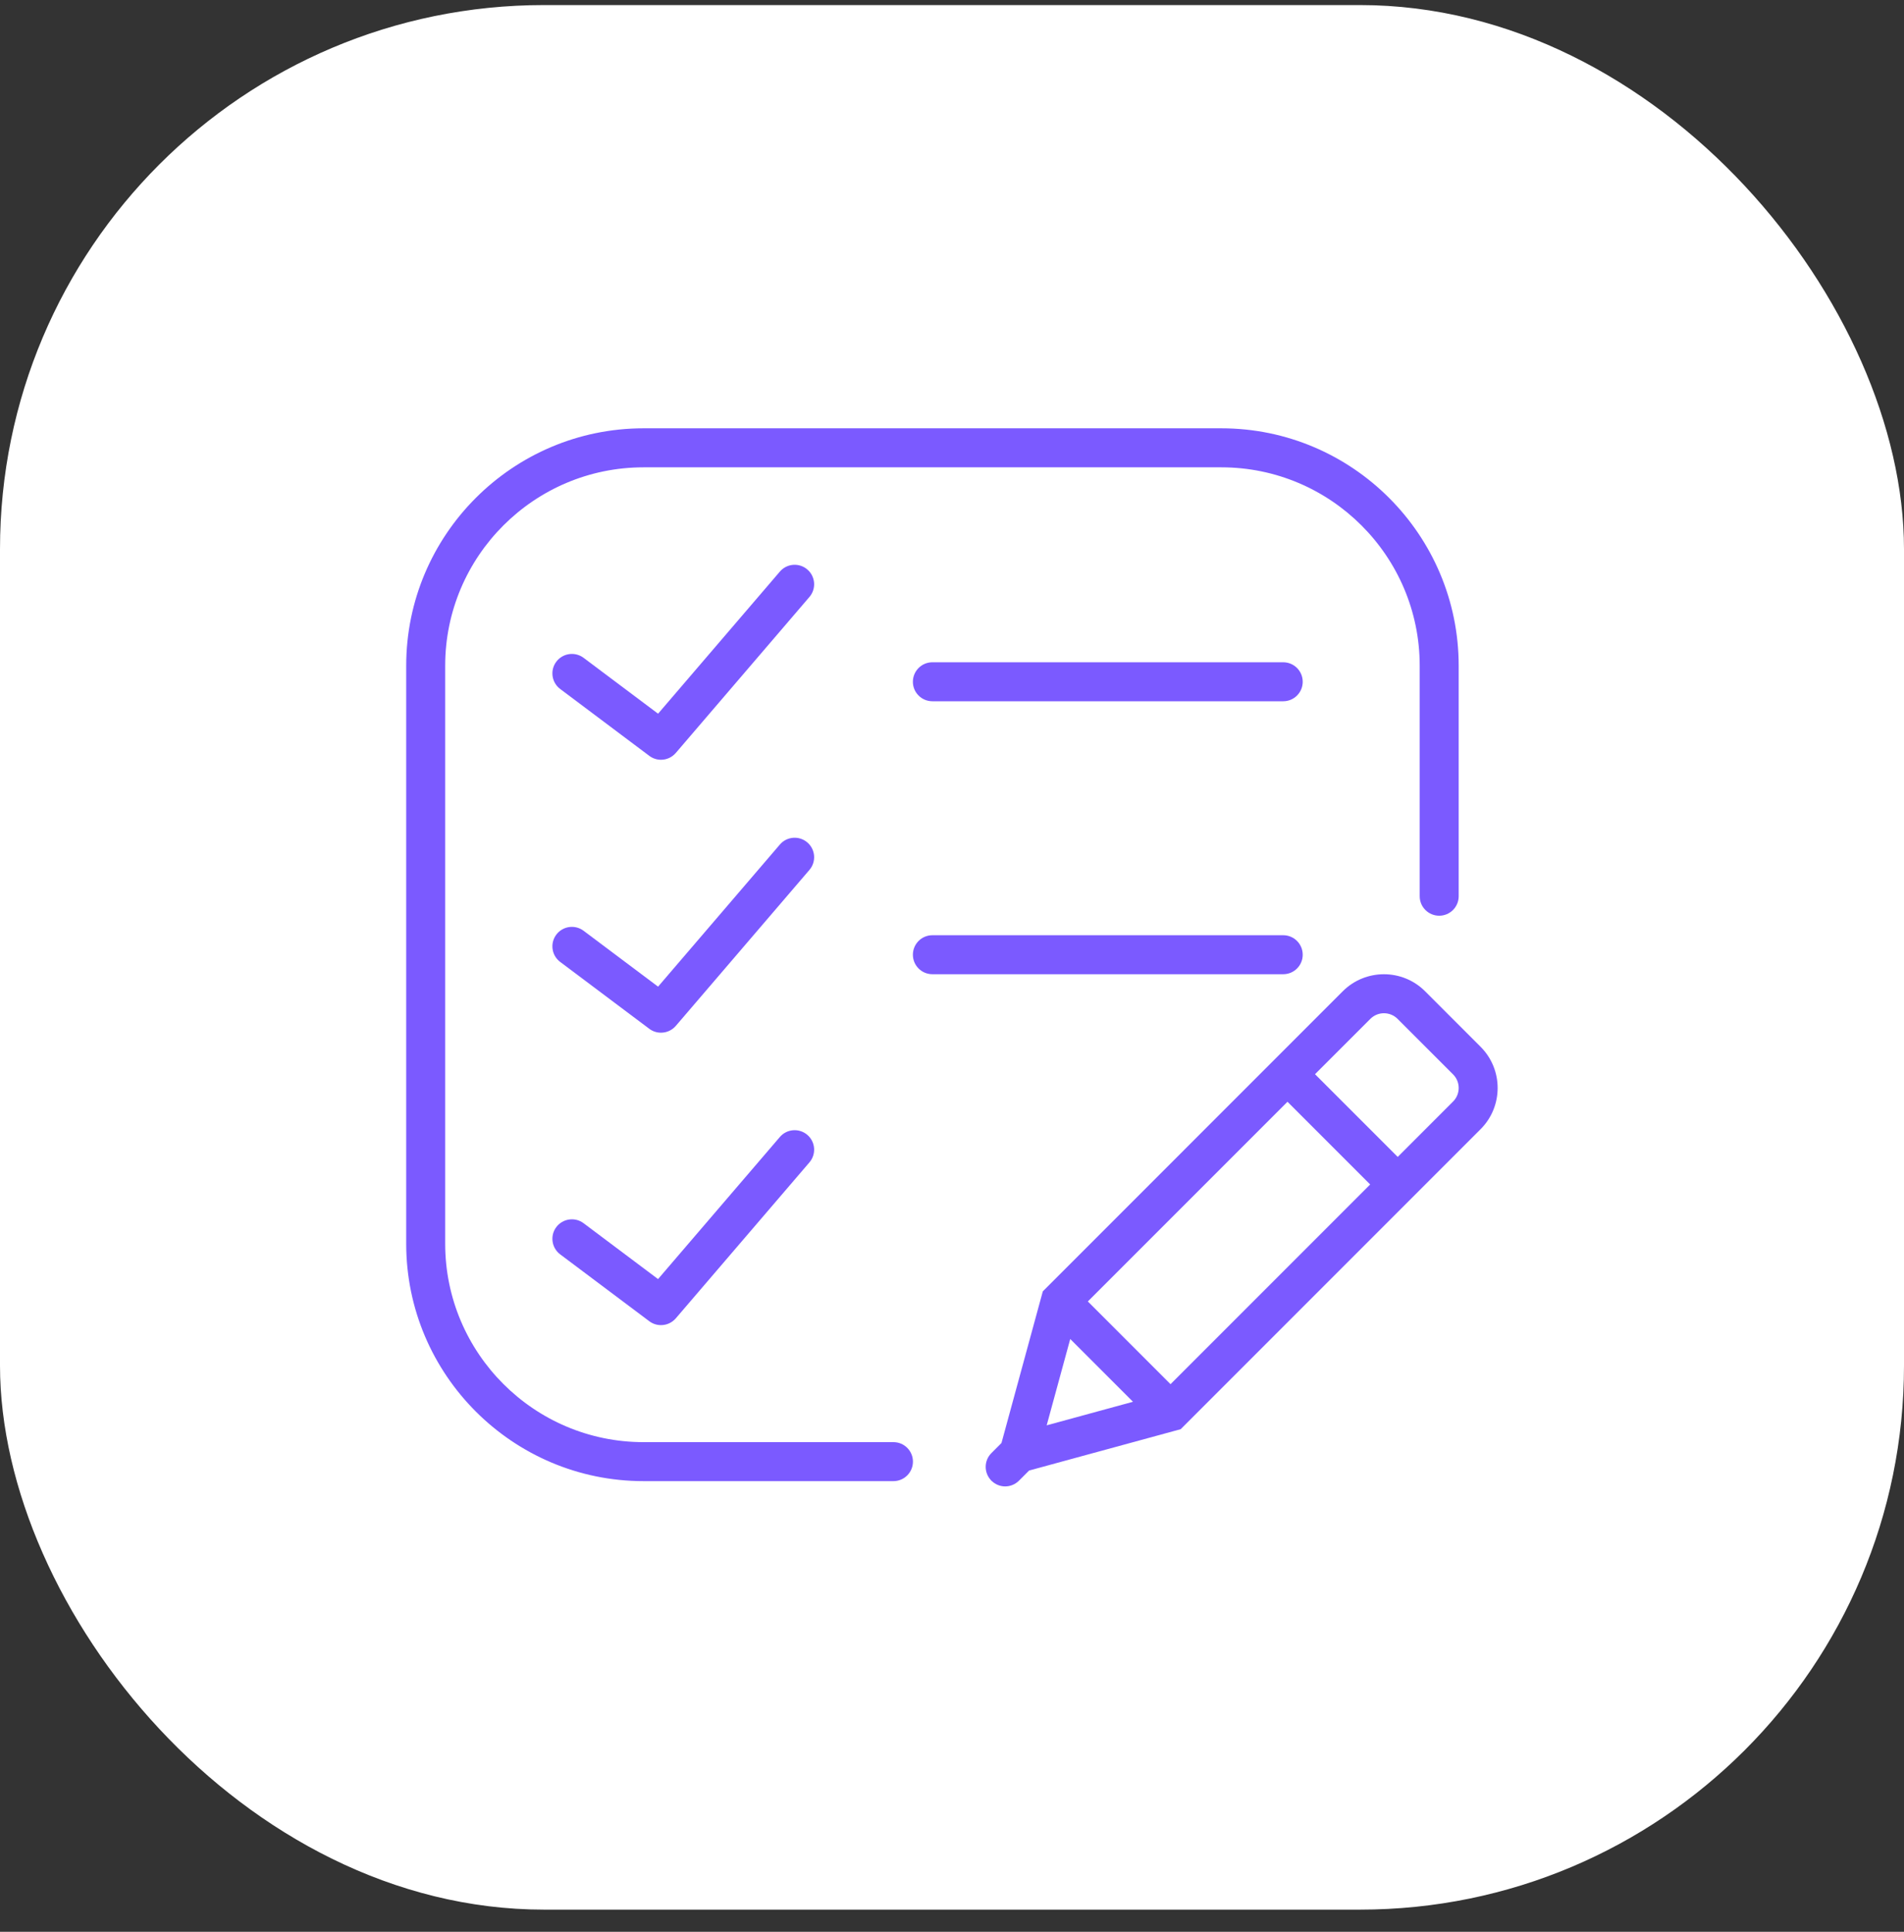
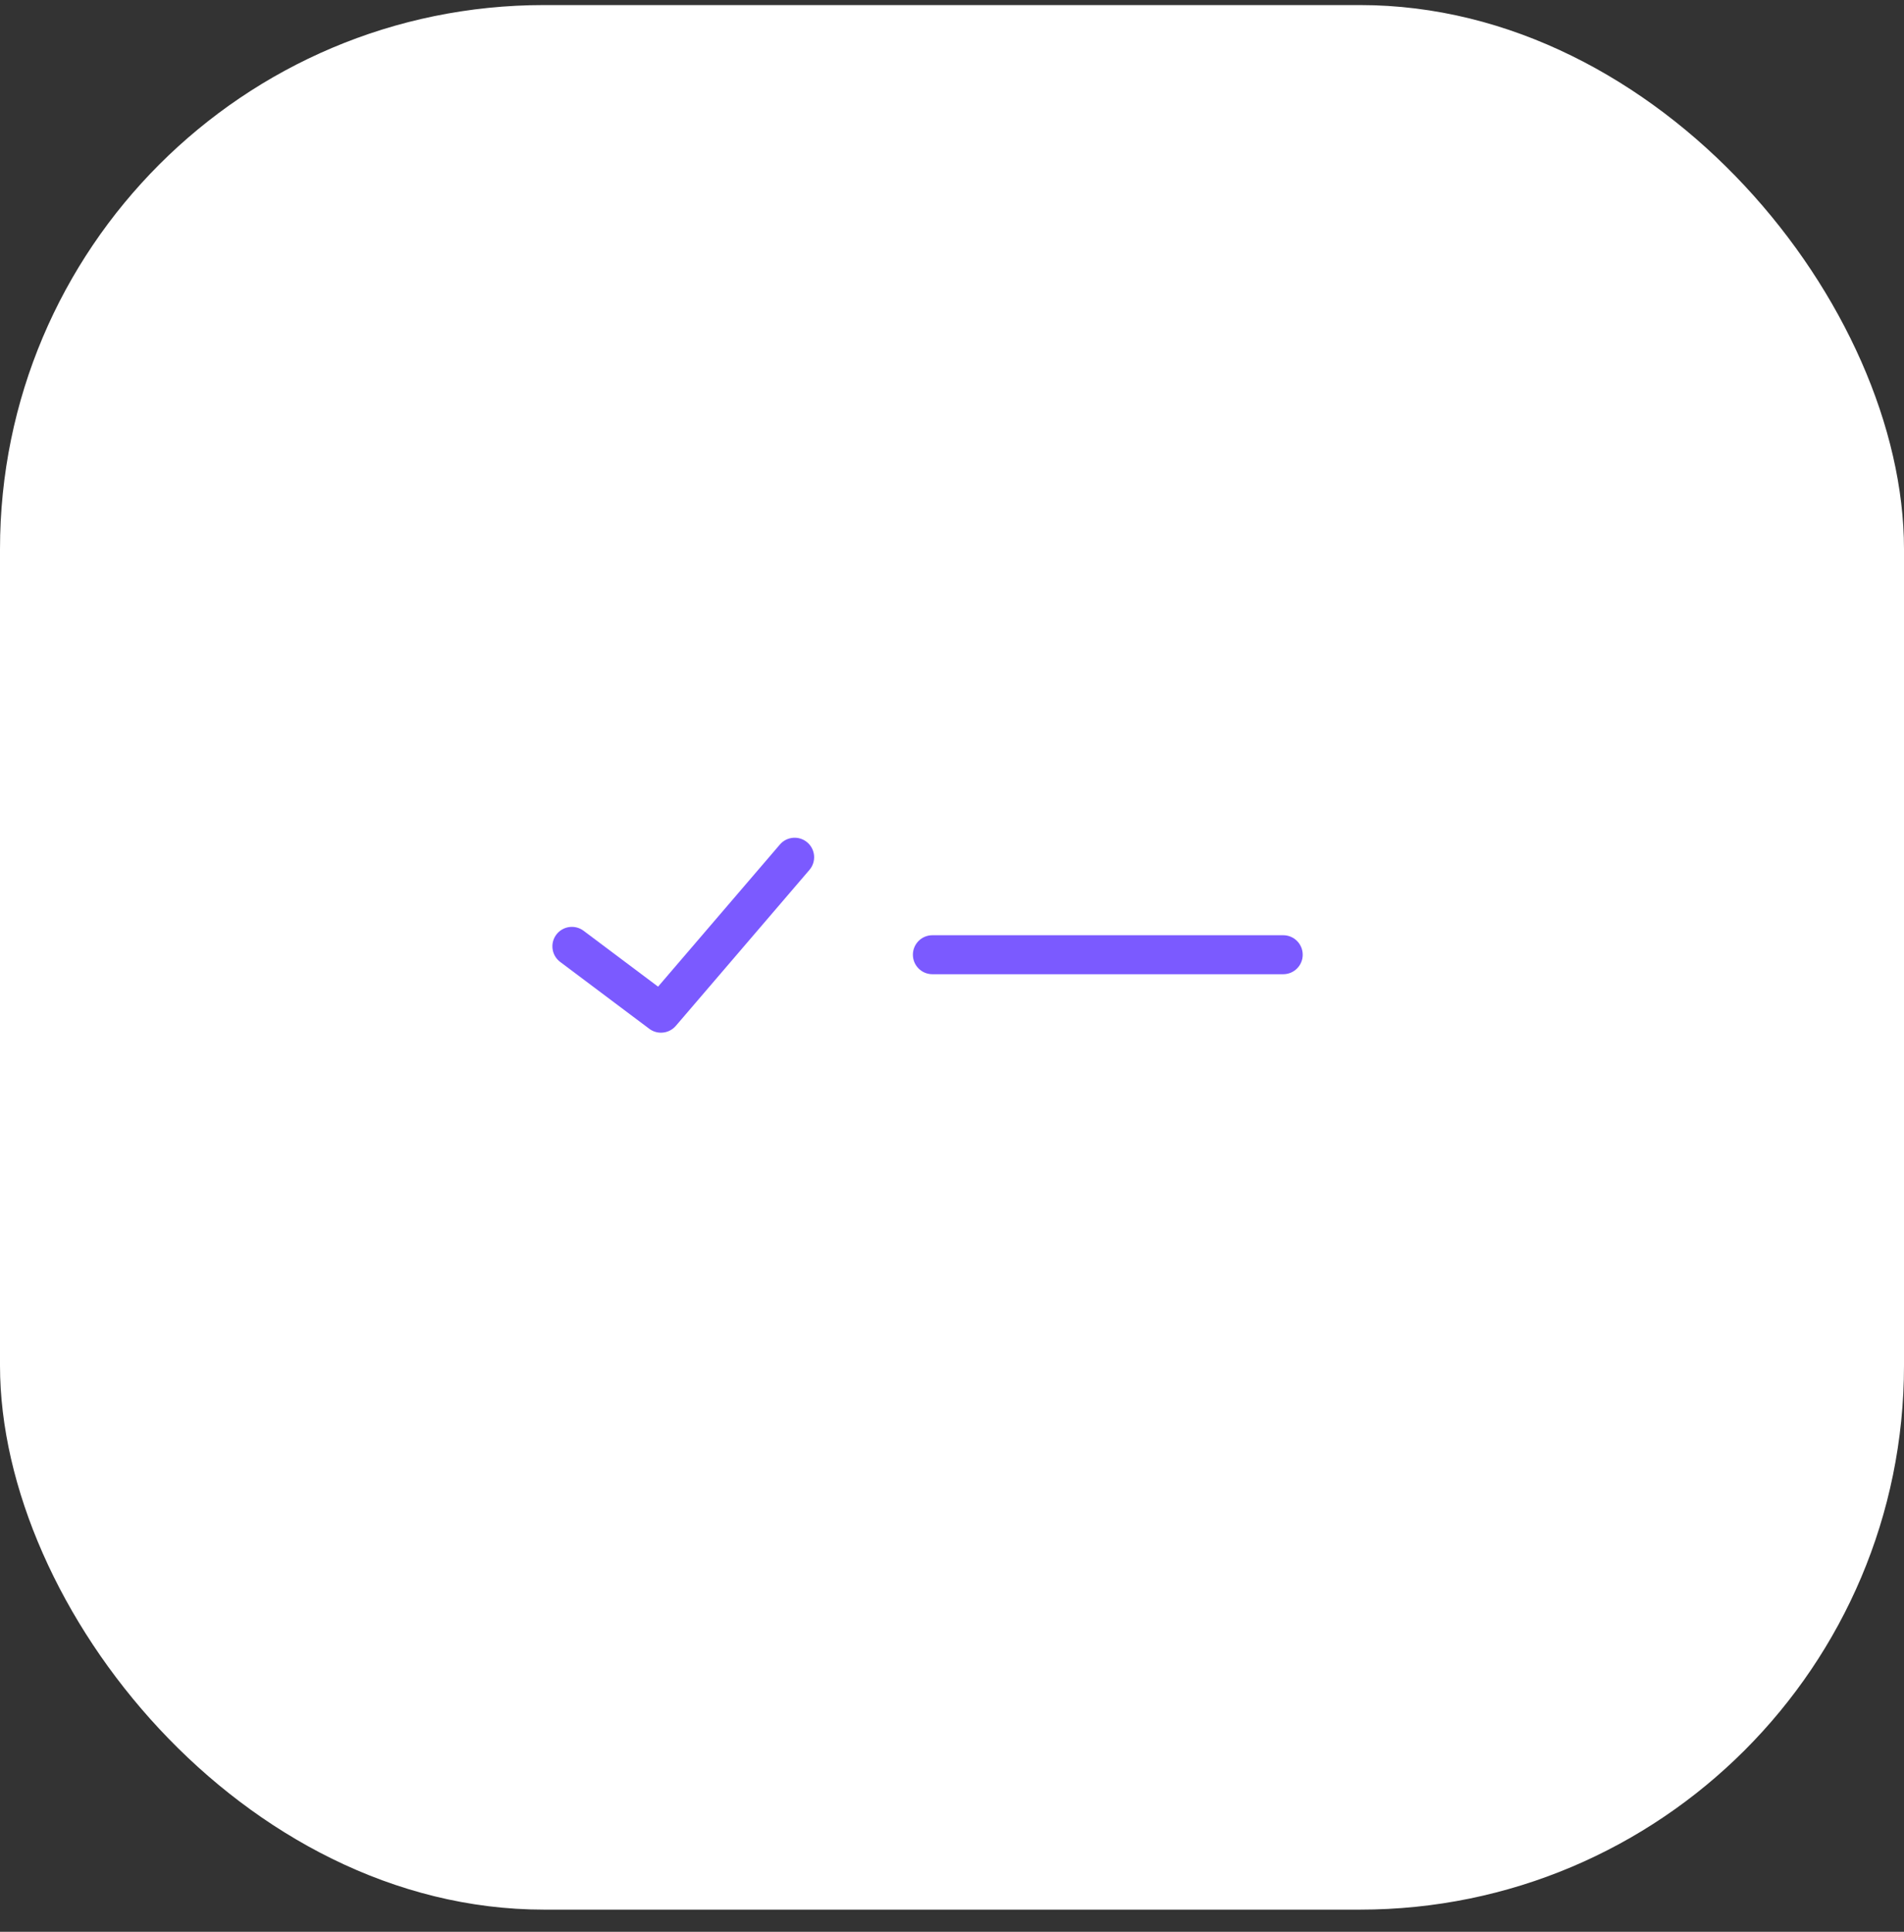
<svg xmlns="http://www.w3.org/2000/svg" width="70" height="71" viewBox="0 0 70 71" fill="none">
  <rect x="0" y="0" width="70" height="71" fill="#333333" stroke="none" />
  <rect y="0.186" width="70" height="70" rx="20" fill="white" />
-   <path d="M54.434 38.474L52.392 36.432C51.558 35.598 50.202 35.599 49.367 36.432L38.339 47.461L36.819 53.035L36.448 53.407C36.17 53.685 36.169 54.133 36.443 54.414L36.44 54.428L36.453 54.424C36.592 54.56 36.773 54.631 36.954 54.631C37.138 54.631 37.321 54.56 37.461 54.421L37.834 54.048L43.407 52.528L54.435 41.5C55.269 40.666 55.269 39.308 54.434 38.474ZM39.994 47.833L47.334 40.494L50.374 43.534L43.034 50.874L39.994 47.833ZM39.347 49.213L41.654 51.52L38.481 52.386L39.347 49.213ZM53.421 40.486L51.387 42.521L48.346 39.481L50.381 37.447C50.657 37.171 51.104 37.172 51.38 37.446L53.422 39.488C53.697 39.763 53.697 40.211 53.421 40.486Z" fill="#7B5AFF" />
-   <path d="M34.279 24.341C33.883 24.341 33.562 24.662 33.562 25.058C33.562 25.454 33.883 25.774 34.279 25.774H47.177C47.573 25.774 47.894 25.454 47.894 25.058C47.894 24.662 47.573 24.341 47.177 24.341H34.279Z" fill="#7B5AFF" />
  <path d="M47.894 35.09C47.894 34.694 47.573 34.373 47.177 34.373H34.279C33.883 34.373 33.562 34.694 33.562 35.09C33.562 35.486 33.883 35.806 34.279 35.806H47.177C47.573 35.806 47.894 35.486 47.894 35.09Z" fill="#7B5AFF" />
-   <path d="M29.682 20.931C29.382 20.673 28.929 20.707 28.671 21.009L24.194 26.231L21.455 24.177C21.139 23.941 20.69 24.004 20.452 24.321C20.214 24.637 20.279 25.086 20.596 25.323L23.871 27.78C24 27.877 24.15 27.924 24.301 27.924C24.504 27.924 24.704 27.838 24.846 27.673L29.759 21.94C30.016 21.641 29.982 21.189 29.682 20.931Z" fill="#7B5AFF" />
  <path d="M29.682 30.963C29.382 30.705 28.929 30.739 28.671 31.041L24.194 36.263L21.455 34.209C21.139 33.972 20.69 34.036 20.452 34.352C20.214 34.669 20.279 35.118 20.596 35.355L23.871 37.812C24 37.909 24.15 37.955 24.301 37.955C24.504 37.955 24.704 37.87 24.846 37.705L29.759 31.972C30.016 31.673 29.982 31.22 29.682 30.963Z" fill="#7B5AFF" />
-   <path d="M28.671 41.789L24.193 47.011L21.455 44.957C21.139 44.72 20.69 44.785 20.452 45.1C20.214 45.416 20.279 45.866 20.596 46.103L23.871 48.56C24 48.657 24.15 48.703 24.301 48.703C24.504 48.703 24.704 48.618 24.846 48.453L29.759 42.721C30.016 42.421 29.982 41.968 29.682 41.711C29.381 41.454 28.928 41.488 28.671 41.789Z" fill="#7B5AFF" />
-   <path d="M32.848 53.004H23.659C19.638 53.004 16.367 49.733 16.367 45.712V24.467C16.367 20.446 19.638 17.176 23.659 17.176H44.903C48.924 17.176 52.195 20.446 52.195 24.467V32.94C52.195 33.336 52.516 33.656 52.912 33.656C53.307 33.656 53.628 33.336 53.628 32.94V24.467C53.628 19.656 49.715 15.742 44.903 15.742H23.659C18.848 15.743 14.934 19.656 14.934 24.467V45.712C14.934 50.523 18.848 54.437 23.659 54.437H32.848C33.243 54.437 33.564 54.116 33.564 53.72C33.564 53.324 33.243 53.004 32.848 53.004Z" fill="#7B5AFF" />
</svg>